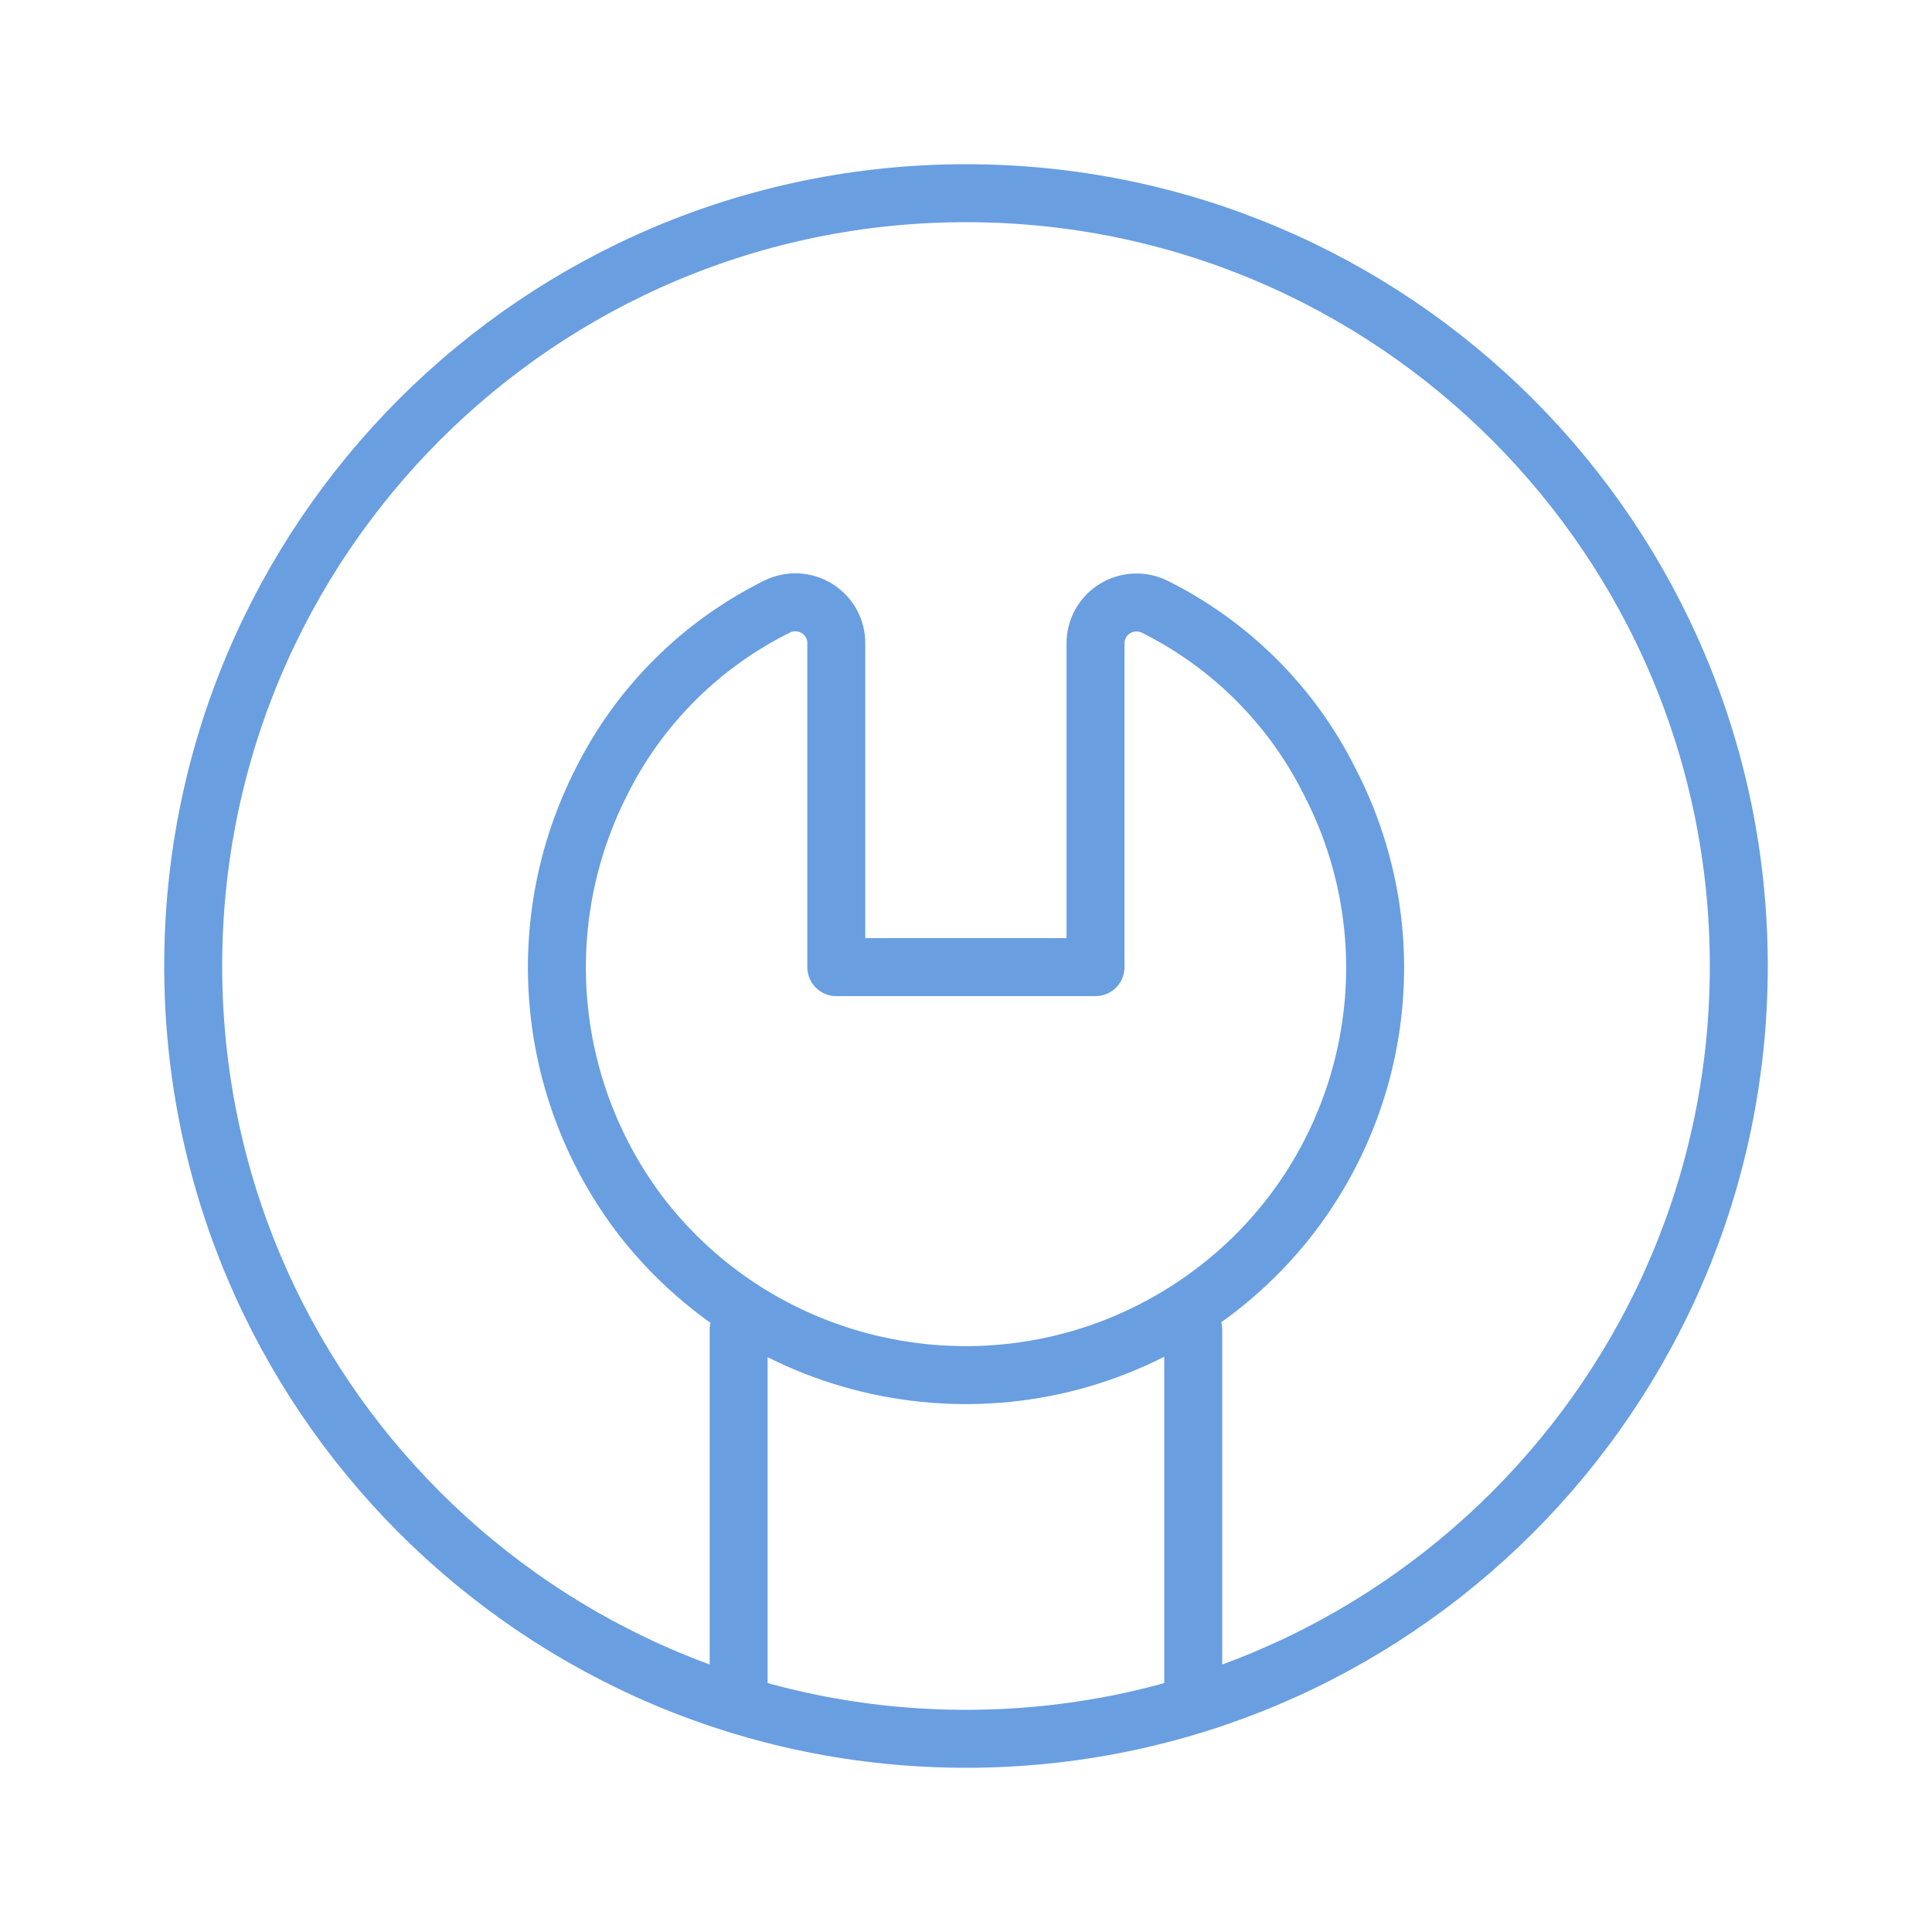
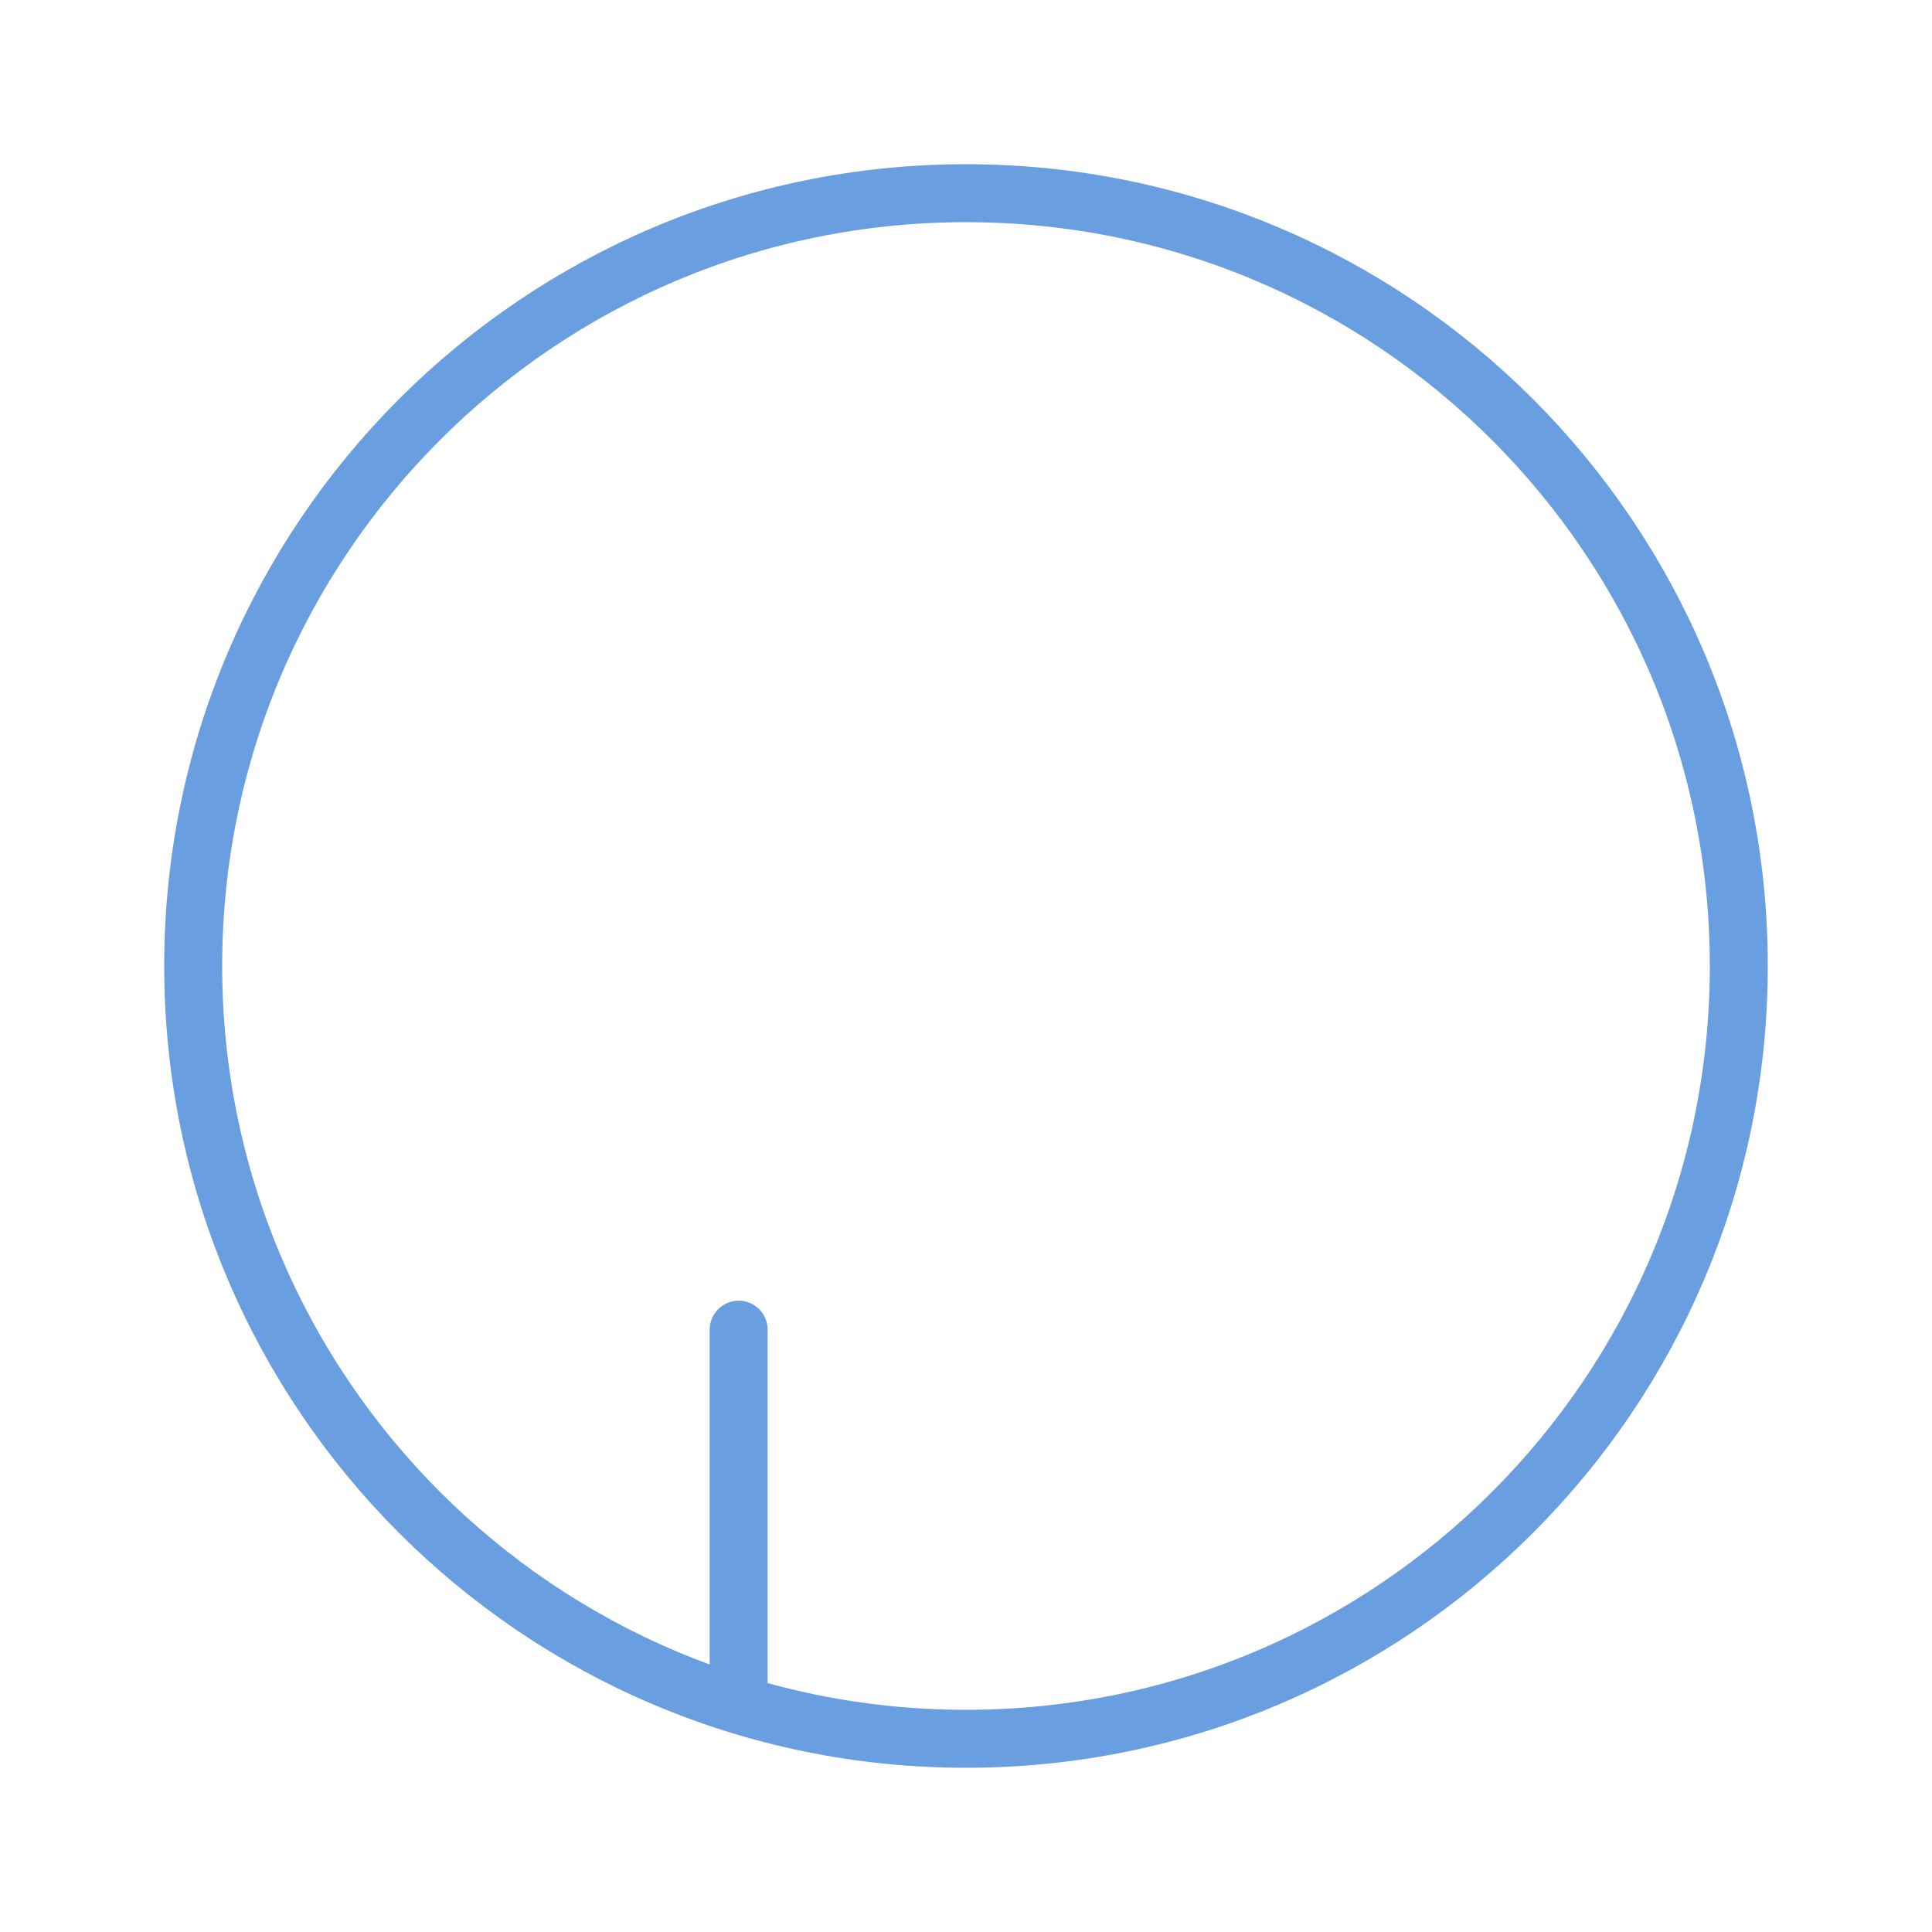
<svg xmlns="http://www.w3.org/2000/svg" width="50" height="50" viewBox="0 0 50 50" fill="none">
-   <path fill-rule="evenodd" clip-rule="evenodd" d="M29.874 15.697C31.835 16.672 33.424 18.255 34.402 20.207C36.919 25.044 35.315 30.991 30.7 33.926C26.086 36.861 19.983 35.817 16.621 31.517C14.113 28.261 13.707 23.862 15.577 20.207C16.556 18.254 18.149 16.671 20.113 15.697C20.444 15.534 20.836 15.555 21.148 15.75C21.46 15.945 21.647 16.288 21.643 16.654V25.029H28.352V16.654C28.35 16.29 28.536 15.95 28.846 15.756C29.155 15.561 29.544 15.539 29.874 15.697Z" stroke="#699EE1" stroke-width="1.5" stroke-linecap="round" stroke-linejoin="round" />
  <path d="M25 45C36.046 45 45 36.046 45 25C45 13.954 36.046 5 25 5C13.954 5 5 13.954 5 25C5 36.046 13.954 45 25 45Z" stroke="#699EE1" stroke-width="1.5" stroke-linecap="round" stroke-linejoin="round" />
  <path d="M19.116 34.412V43.824" stroke="#699EE1" stroke-width="1.5" stroke-linecap="round" stroke-linejoin="round" />
-   <path d="M30.881 34.412V43.824" stroke="#699EE1" stroke-width="1.5" stroke-linecap="round" stroke-linejoin="round" />
</svg>